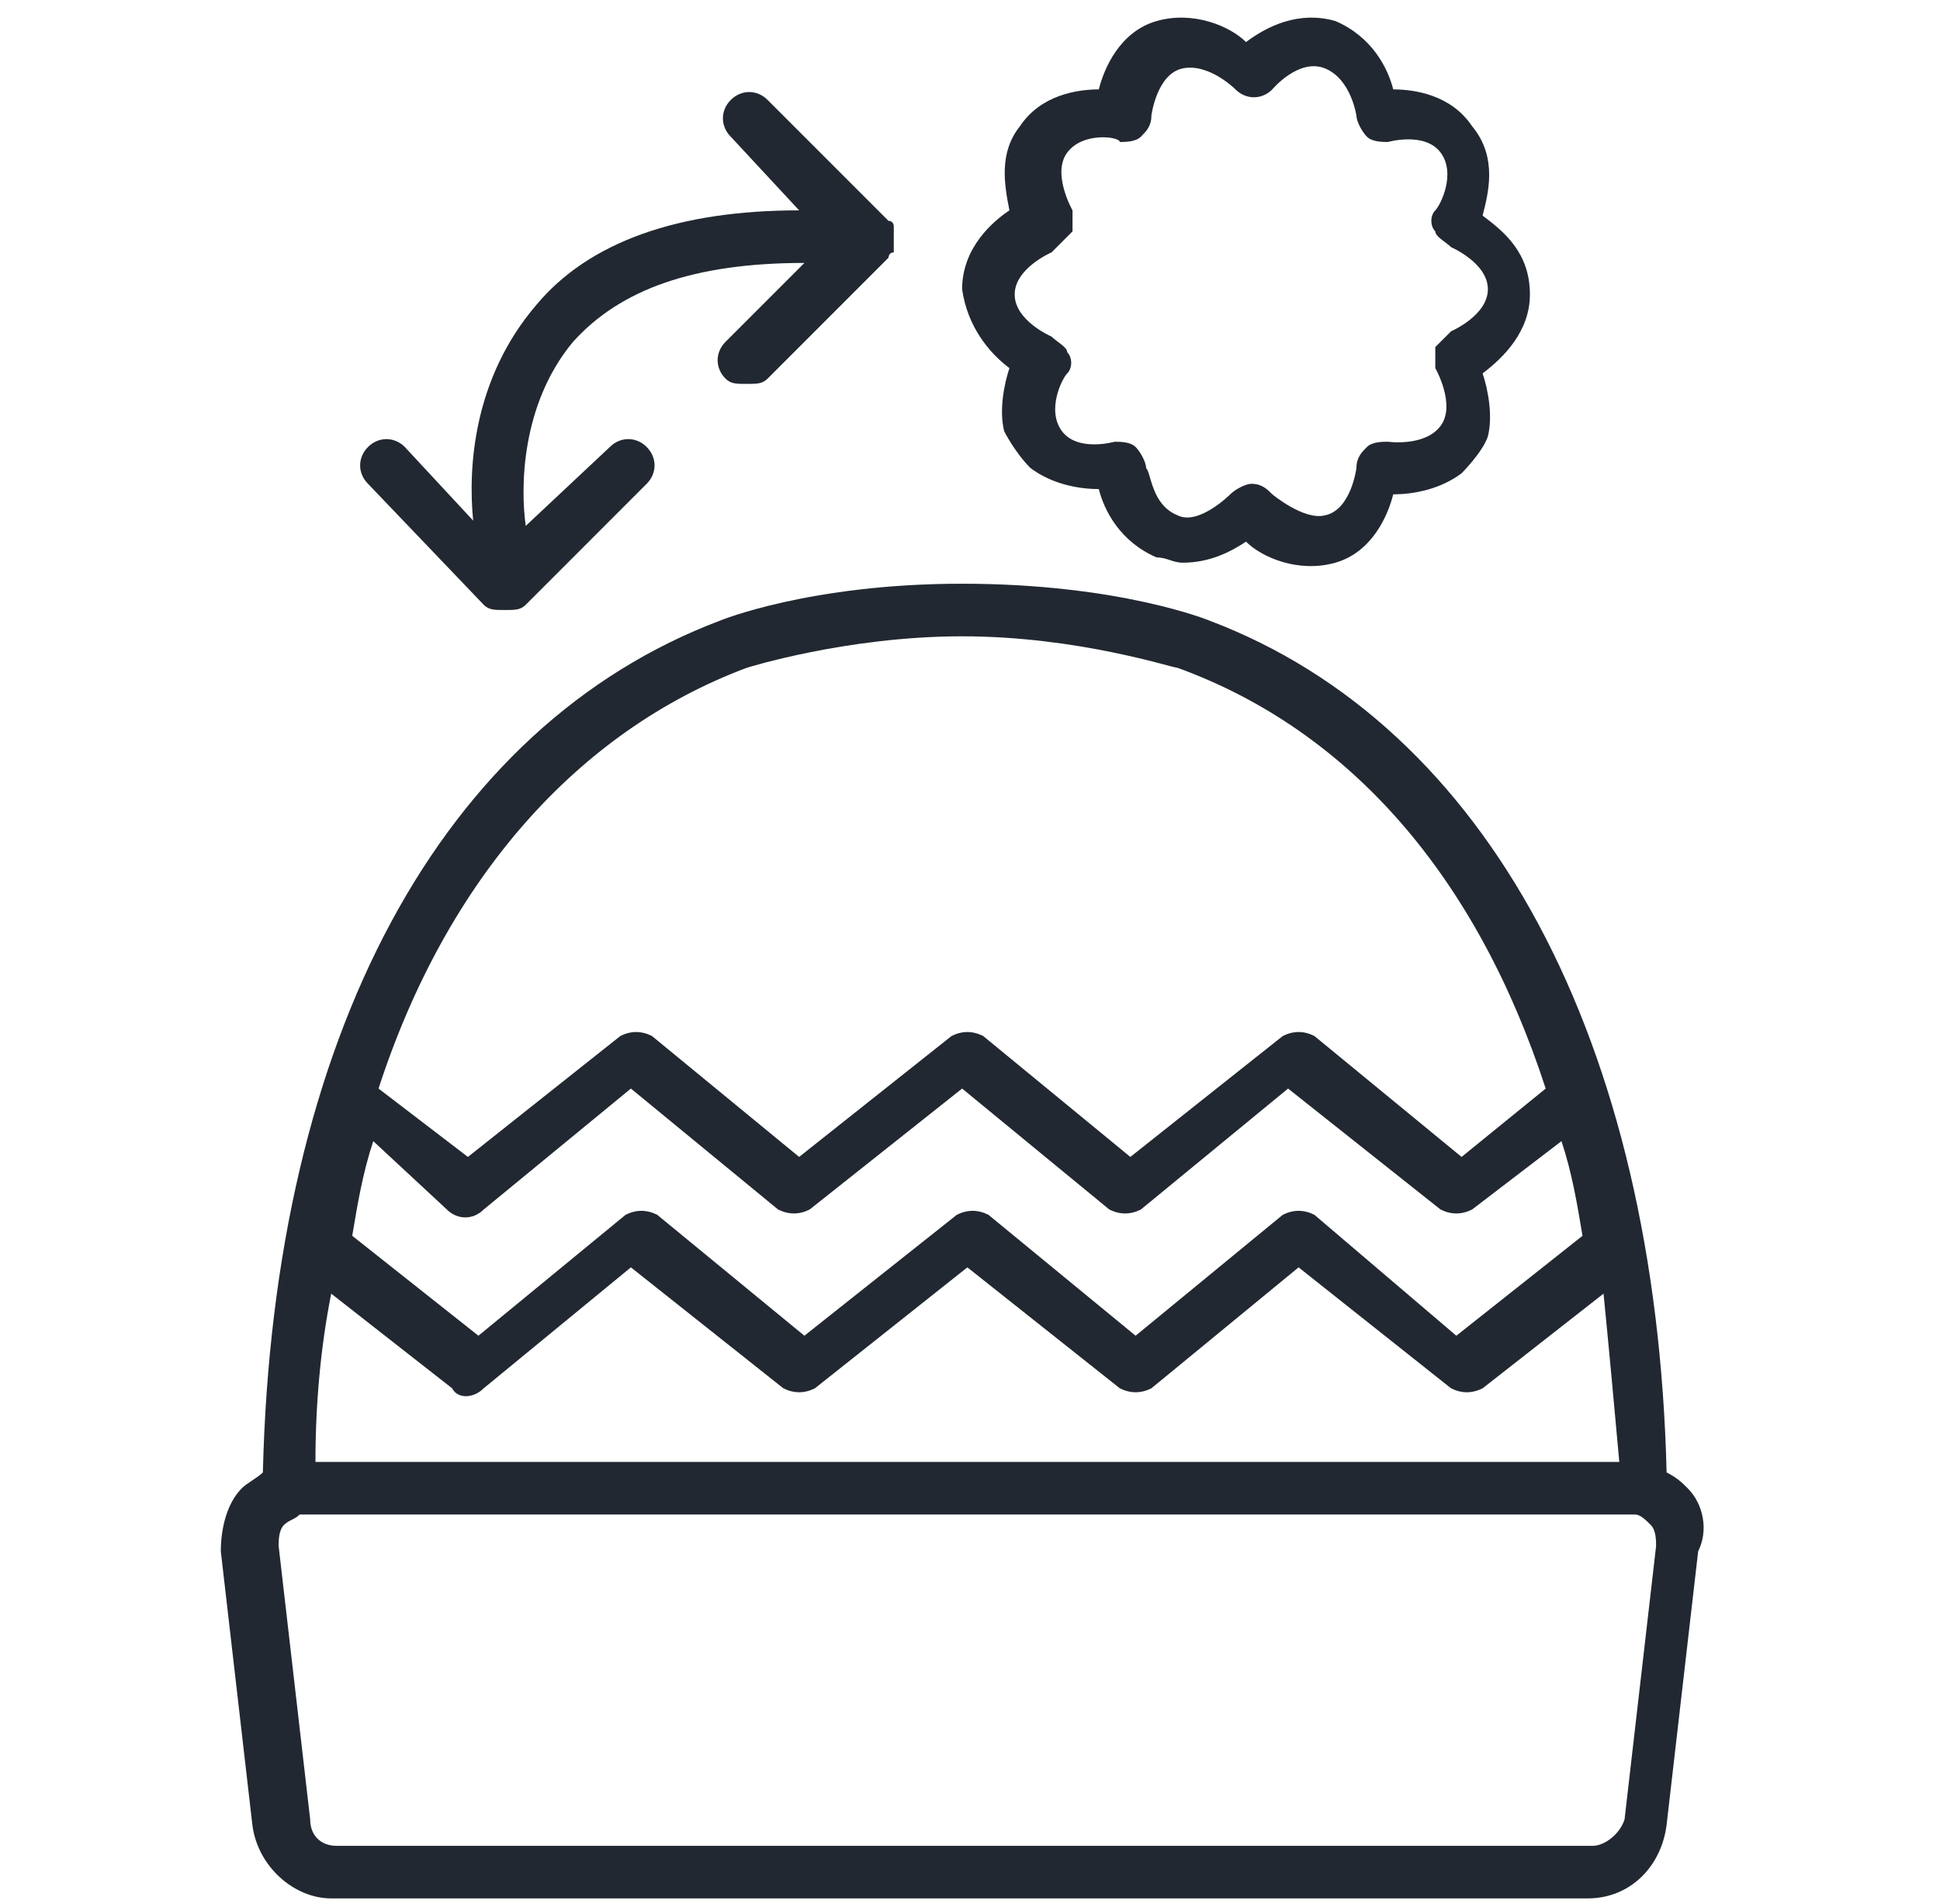
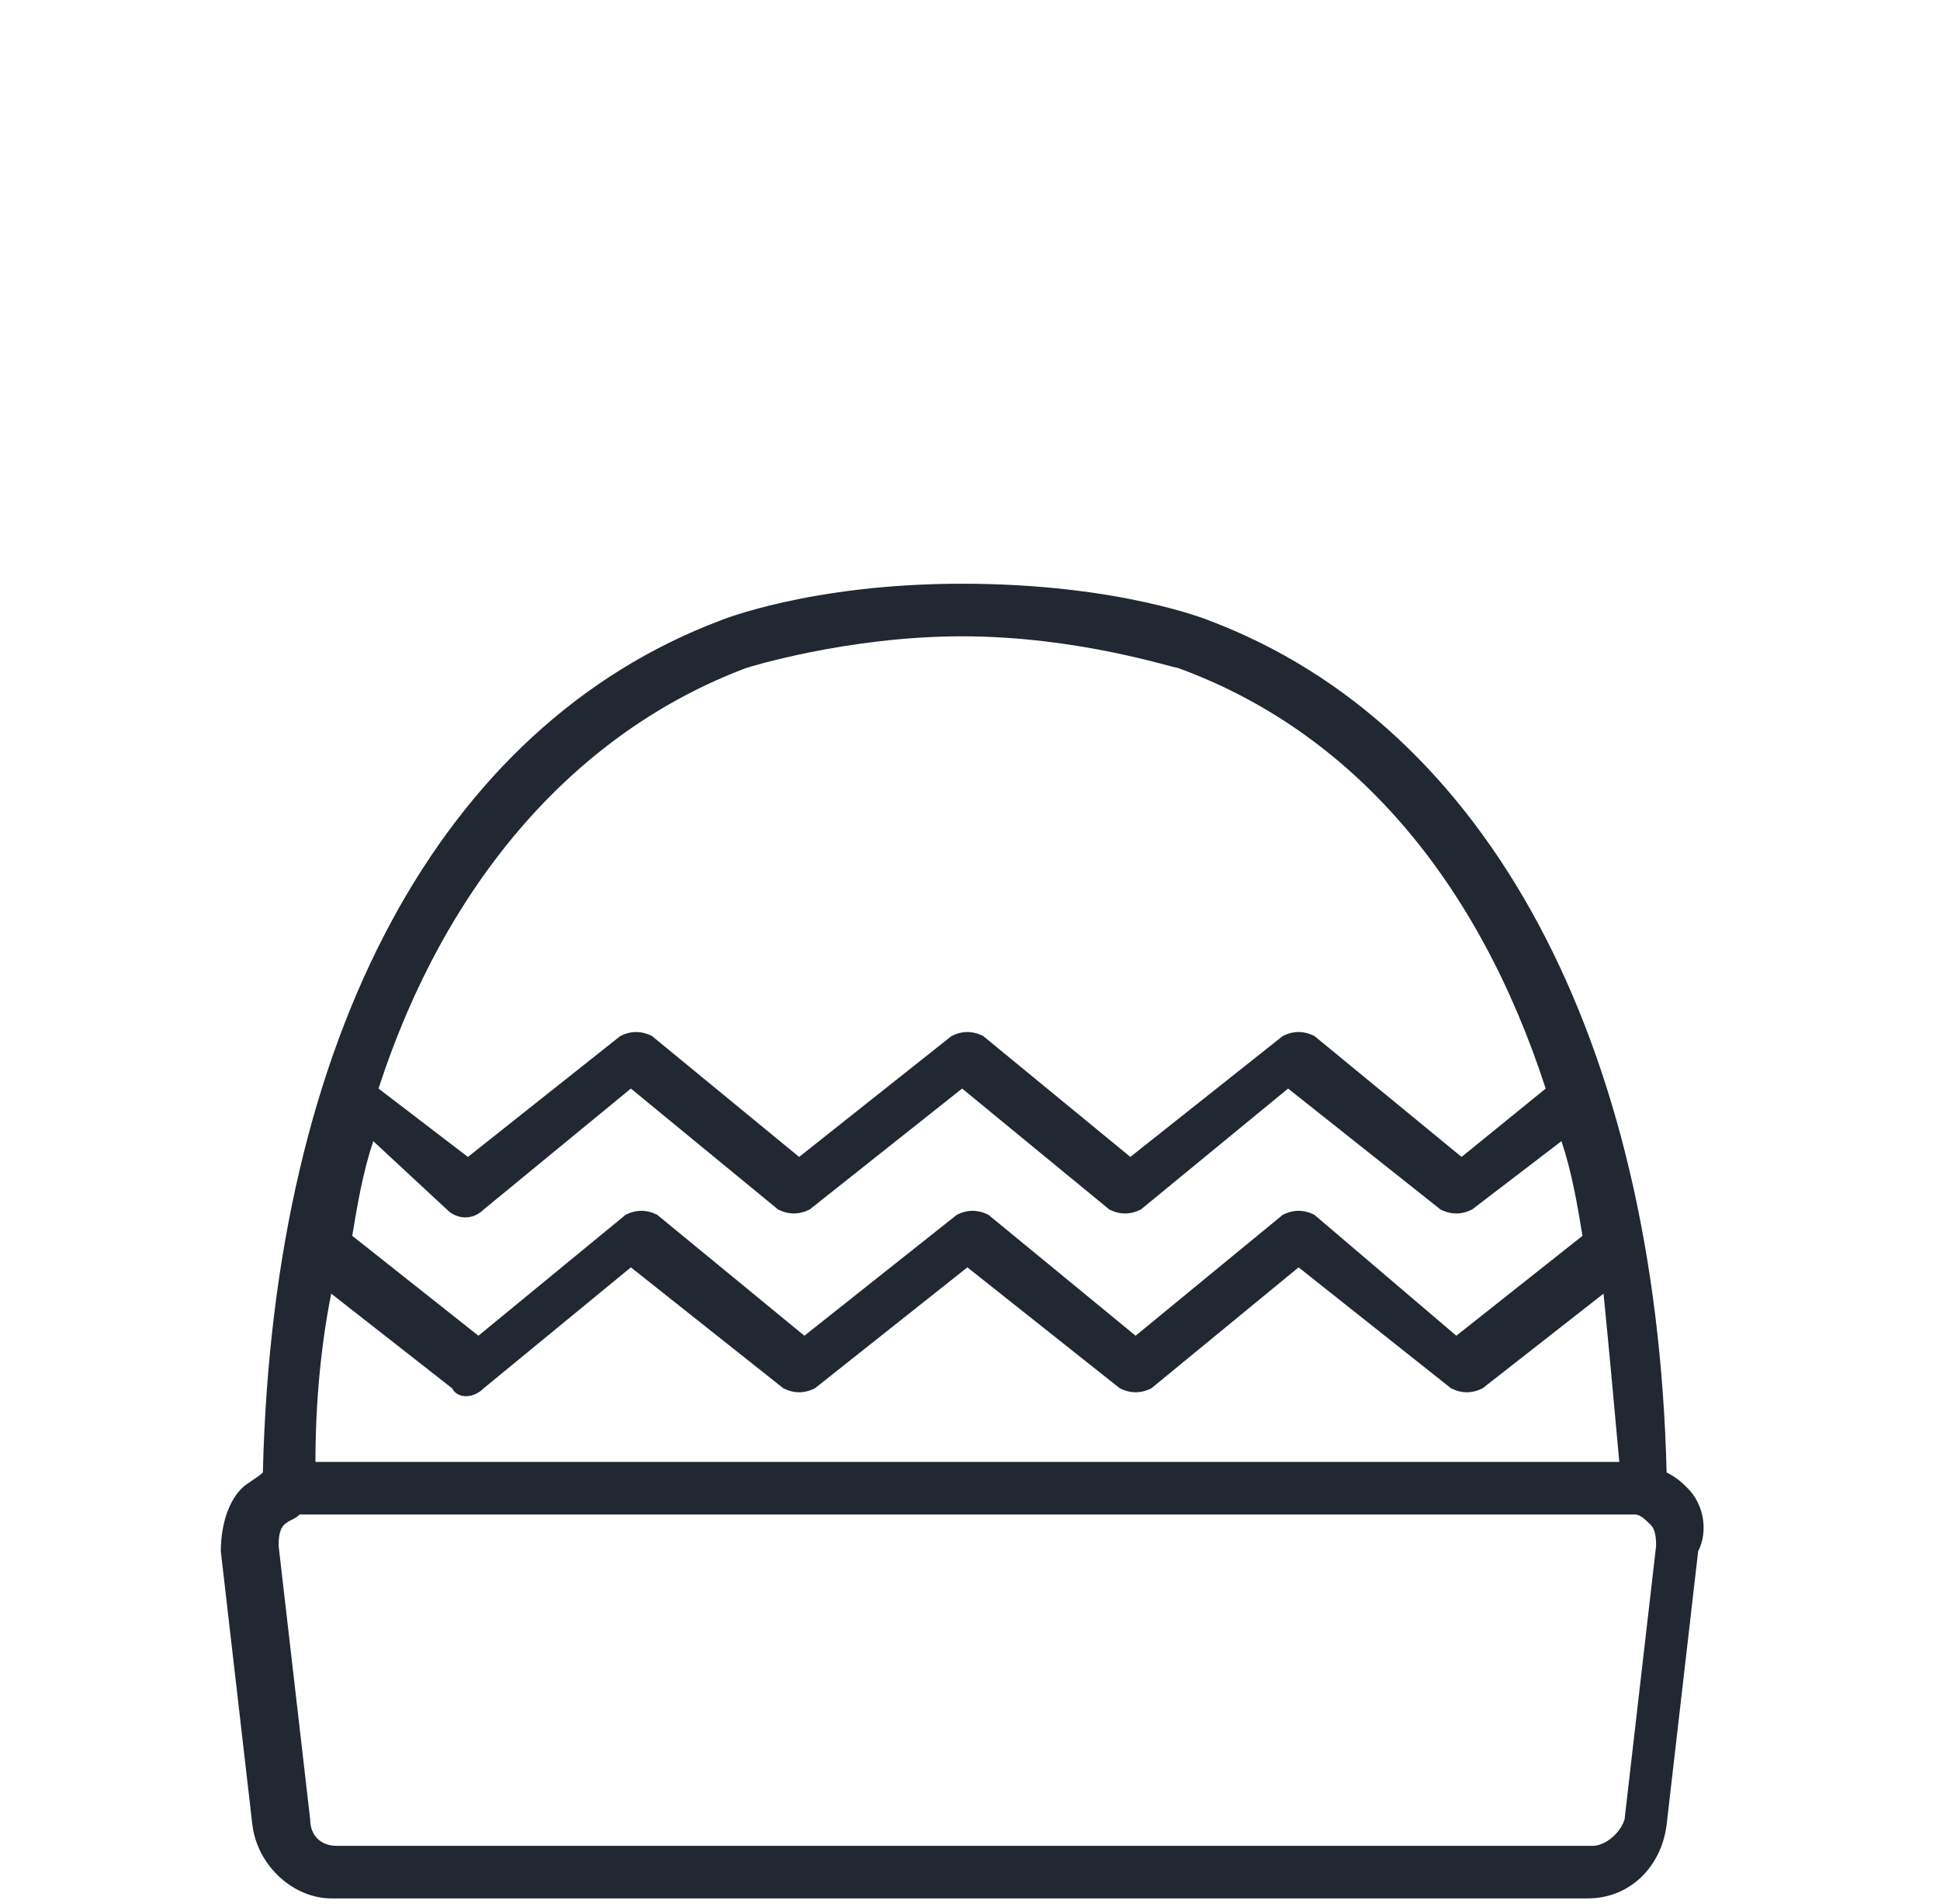
<svg xmlns="http://www.w3.org/2000/svg" version="1.1" id="Calque_1" x="0px" y="0px" viewBox="0 0 36.9 36.2" style="enable-background:new 0 0 36.9 36.2;" xml:space="preserve">
  <style type="text/css">
	.st0{fill:#222831;}
</style>
  <g>
    <path class="st0" d="M32.1,28.3c-0.1-0.1-0.2-0.2-0.4-0.3c-0.2-8.2-3.4-14.2-8.7-16.2c0,0-1.7-0.7-4.7-0.7c-2.9,0-4.6,0.7-4.6,0.7   C8.4,13.8,5.2,19.7,5,28c-0.1,0.1-0.3,0.2-0.4,0.3c-0.3,0.3-0.4,0.8-0.4,1.2l0.6,5.2c0.1,0.8,0.8,1.4,1.5,1.4h23.9   c0.8,0,1.4-0.6,1.5-1.4l0.6-5.2C32.5,29.1,32.4,28.6,32.1,28.3z M27.8,22L25,19.7c-0.2-0.1-0.4-0.1-0.6,0L21.5,22l-2.8-2.3   c-0.2-0.1-0.4-0.1-0.6,0L15.2,22l-2.8-2.3c-0.2-0.1-0.4-0.1-0.6,0L8.9,22l-1.7-1.3c1.3-4,3.8-6.8,7-8c0,0,1.9-0.6,4.1-0.6   c2.2,0,4,0.6,4.1,0.6c3.3,1.2,5.7,4,7,8L27.8,22z M9.2,23l2.8-2.3l2.8,2.3c0.2,0.1,0.4,0.1,0.6,0l2.9-2.3l2.8,2.3   c0.2,0.1,0.4,0.1,0.6,0l2.8-2.3l2.9,2.3c0.2,0.1,0.4,0.1,0.6,0l1.7-1.3c0.2,0.6,0.3,1.2,0.4,1.8l-2.4,1.9L25,23.1   c-0.2-0.1-0.4-0.1-0.6,0l-2.8,2.3l-2.8-2.3c-0.2-0.1-0.4-0.1-0.6,0l-2.9,2.3l-2.8-2.3c-0.2-0.1-0.4-0.1-0.6,0l-2.8,2.3l-2.4-1.9   c0.1-0.6,0.2-1.2,0.4-1.8L8.5,23C8.7,23.2,9,23.2,9.2,23z M9.2,26.4l2.8-2.3l2.9,2.3c0.2,0.1,0.4,0.1,0.6,0l2.9-2.3l2.9,2.3   c0.2,0.1,0.4,0.1,0.6,0l2.8-2.3l2.9,2.3c0.2,0.1,0.4,0.1,0.6,0l2.3-1.8c0.1,1,0.2,2.1,0.3,3.2H6c0-1.1,0.1-2.2,0.3-3.2l2.3,1.8   C8.7,26.6,9,26.6,9.2,26.4z M30.3,35.1H6.4c-0.3,0-0.5-0.2-0.5-0.5l-0.6-5.2c0-0.1,0-0.3,0.1-0.4c0.1-0.1,0.2-0.1,0.3-0.2   c0,0,0,0,0,0c0,0,0,0,0.1,0l25.2,0c0,0,0,0,0.1,0l0,0c0.1,0,0.2,0.1,0.3,0.2c0.1,0.1,0.1,0.3,0.1,0.4l-0.6,5.2   C30.8,34.9,30.5,35.1,30.3,35.1z" />
-     <path class="st0" d="M19.2,7c-0.1,0.3-0.2,0.8-0.1,1.2c0,0,0.2,0.4,0.5,0.7c0.4,0.3,0.9,0.4,1.3,0.4c0,0,0,0,0,0   c0.1,0.4,0.4,1,1.1,1.3c0.2,0,0.3,0.1,0.5,0.1c0,0,0,0,0,0c0.5,0,0.9-0.2,1.2-0.4c0.3,0.3,1,0.6,1.7,0.4c0.7-0.2,1-0.9,1.1-1.3   c0,0,0,0,0,0c0.4,0,0.9-0.1,1.3-0.4c0,0,0.4-0.4,0.5-0.7c0.1-0.4,0-0.9-0.1-1.2c0.4-0.3,0.9-0.8,0.9-1.5c0-0.8-0.5-1.2-0.9-1.5   c0.1-0.4,0.3-1.1-0.2-1.7c-0.4-0.6-1.1-0.7-1.5-0.7c0,0,0,0,0,0c-0.1-0.4-0.4-1-1.1-1.3c-0.7-0.2-1.3,0.1-1.7,0.4   c-0.3-0.3-1-0.6-1.7-0.4c-0.7,0.2-1,0.9-1.1,1.3c0,0,0,0,0,0c-0.4,0-1.1,0.1-1.5,0.7C19,2.9,19.1,3.5,19.2,4   c-0.3,0.2-0.9,0.7-0.9,1.5C18.4,6.2,18.8,6.7,19.2,7z M20.4,4.4c0-0.1,0-0.3,0-0.4c0,0-0.4-0.7-0.1-1.1c0.3-0.4,1-0.3,1-0.2   c0.1,0,0.3,0,0.4-0.1c0.1-0.1,0.2-0.2,0.2-0.4c0,0,0.1-0.8,0.6-0.9c0.5-0.1,1,0.4,1,0.4c0.2,0.2,0.5,0.2,0.7,0c0,0,0.5-0.6,1-0.4   c0.5,0.2,0.6,0.9,0.6,0.9c0,0.1,0.1,0.3,0.2,0.4c0.1,0.1,0.3,0.1,0.4,0.1c0,0,0.7-0.2,1,0.2c0.3,0.4,0,1-0.1,1.1   c-0.1,0.1-0.1,0.3,0,0.4c0,0.1,0.2,0.2,0.3,0.3c0,0,0.7,0.3,0.7,0.8c0,0.5-0.7,0.8-0.7,0.8c-0.1,0.1-0.2,0.2-0.3,0.3   c0,0.1,0,0.3,0,0.4c0,0,0.4,0.7,0.1,1.1c-0.3,0.4-1,0.3-1,0.3c-0.1,0-0.3,0-0.4,0.1c-0.1,0.1-0.2,0.2-0.2,0.4c0,0-0.1,0.8-0.6,0.9   c-0.4,0.1-1-0.4-1-0.4c-0.1-0.1-0.2-0.2-0.4-0.2c-0.1,0-0.3,0.1-0.4,0.2c0,0-0.6,0.6-1,0.4c-0.5-0.2-0.5-0.8-0.6-0.9   c0-0.1-0.1-0.3-0.2-0.4c-0.1-0.1-0.3-0.1-0.4-0.1c0,0-0.7,0.2-1-0.2c-0.3-0.4,0-1,0.1-1.1c0.1-0.1,0.1-0.3,0-0.4   c0-0.1-0.2-0.2-0.3-0.3c0,0-0.7-0.3-0.7-0.8c0-0.5,0.7-0.8,0.7-0.8C20.2,4.6,20.3,4.5,20.4,4.4z" />
-     <path class="st0" d="M9.2,11.5c0.1,0.1,0.2,0.1,0.4,0.1s0.3,0,0.4-0.1l2.3-2.3c0.2-0.2,0.2-0.5,0-0.7s-0.5-0.2-0.7,0L10,10   c-0.1-0.7-0.1-2.3,0.9-3.5c0.9-1,2.3-1.5,4.4-1.5l-1.5,1.5c-0.2,0.2-0.2,0.5,0,0.7c0.1,0.1,0.2,0.1,0.4,0.1s0.3,0,0.4-0.1l2.3-2.3   c0,0,0,0,0,0c0,0,0-0.1,0.1-0.1c0,0,0-0.1,0-0.1c0,0,0,0,0-0.1c0,0,0,0,0,0c0,0,0-0.1,0-0.1c0,0,0-0.1,0-0.1c0,0,0-0.1,0-0.1   c0,0,0-0.1-0.1-0.1c0,0,0,0,0,0l-2.3-2.3c-0.2-0.2-0.5-0.2-0.7,0s-0.2,0.5,0,0.7L15.2,4c-2.3,0-4,0.6-5,1.8C9,7.2,8.9,8.9,9,9.9   L7.7,8.5C7.5,8.3,7.2,8.3,7,8.5S6.8,9,7,9.2L9.2,11.5z" />
  </g>
</svg>